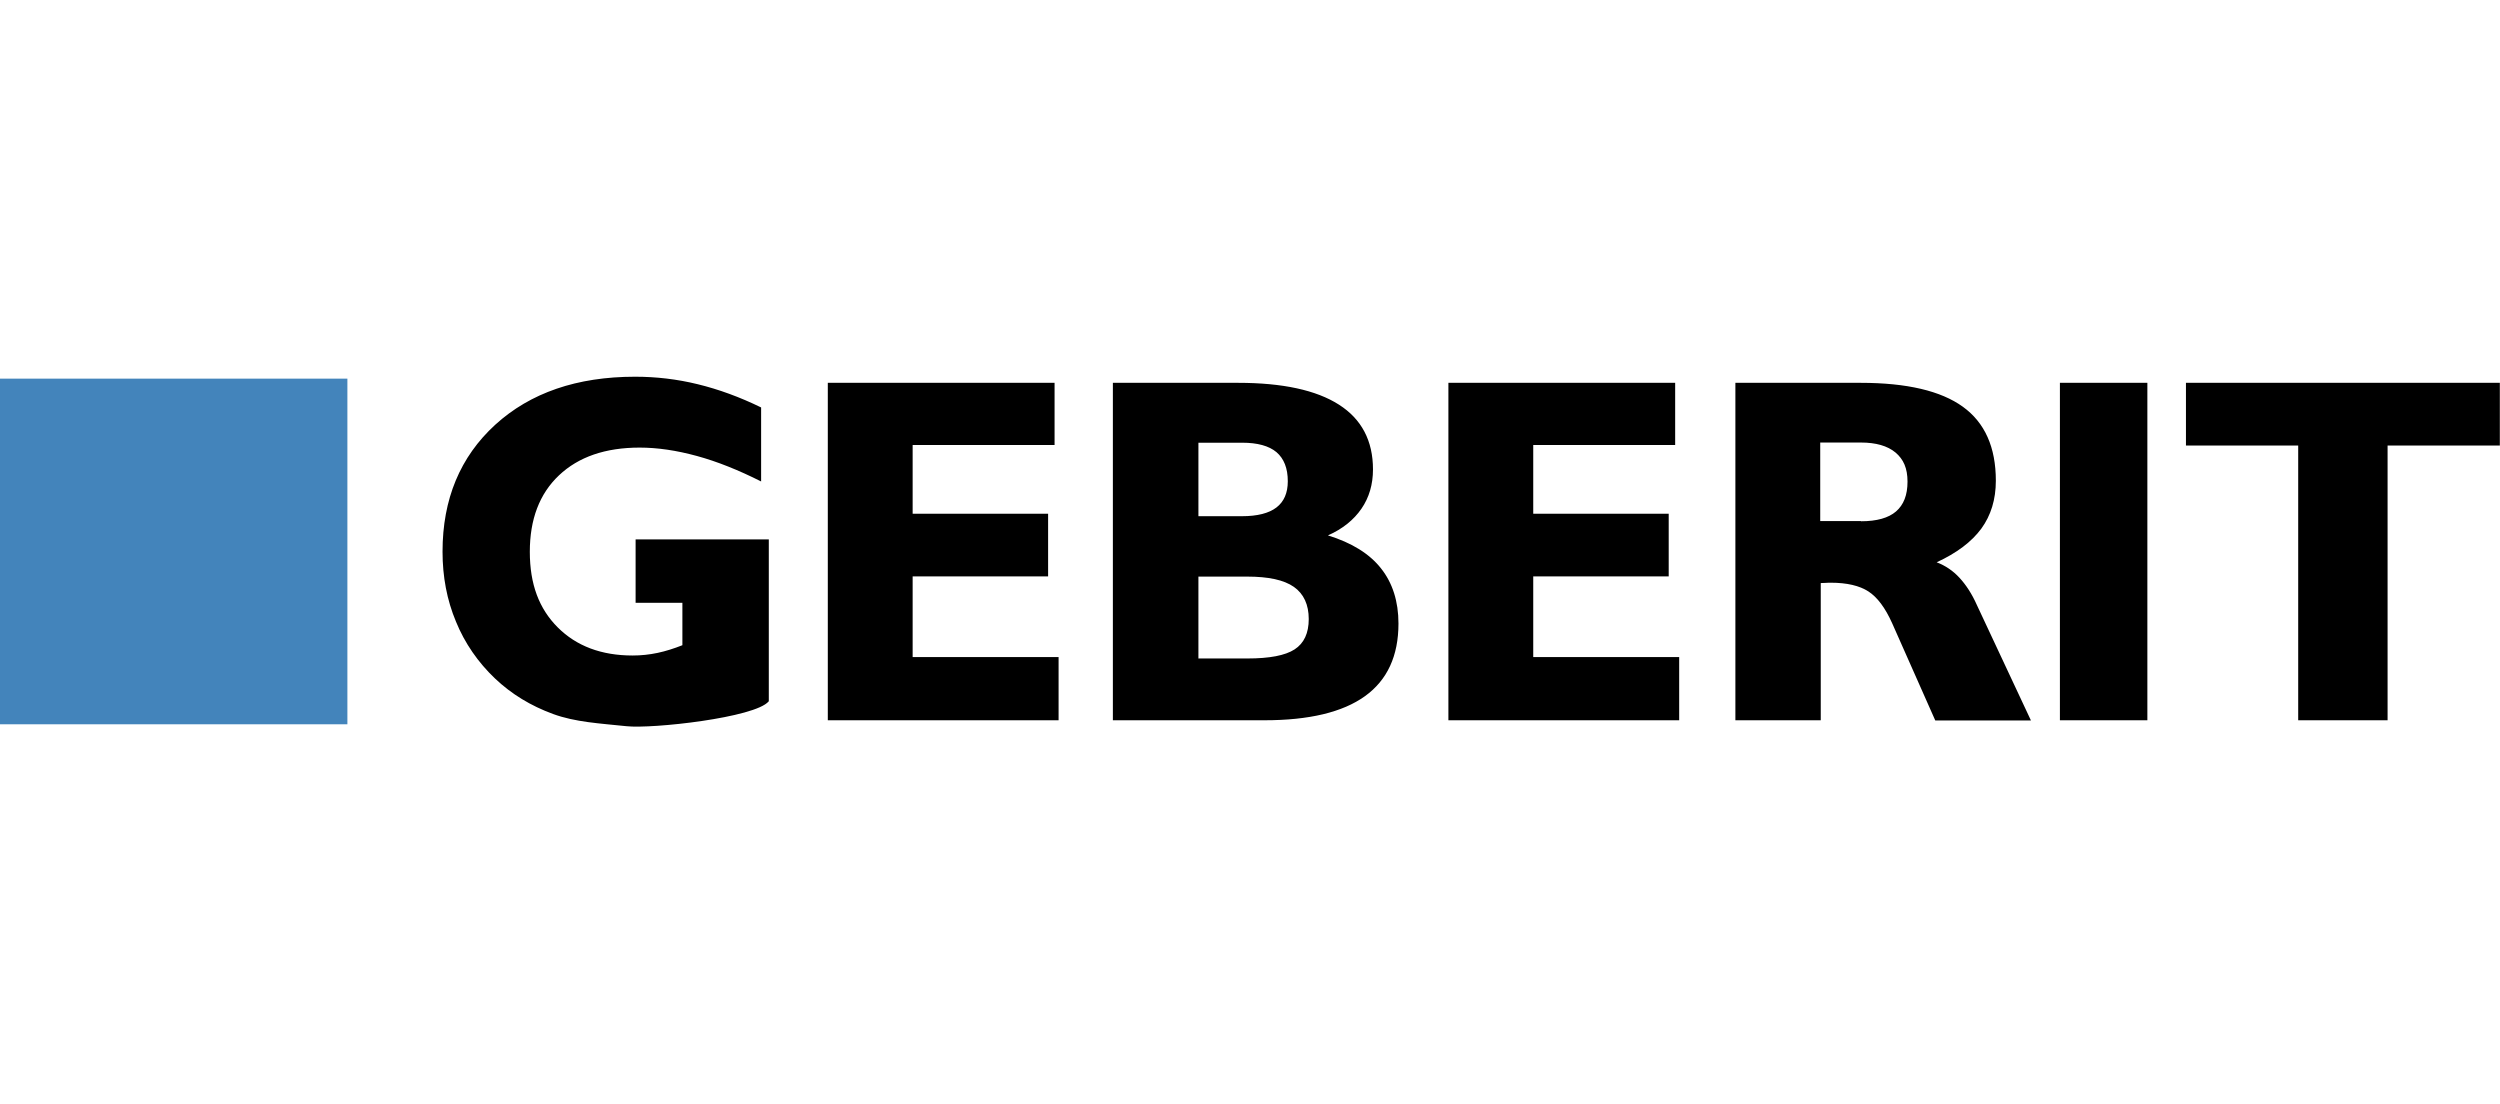
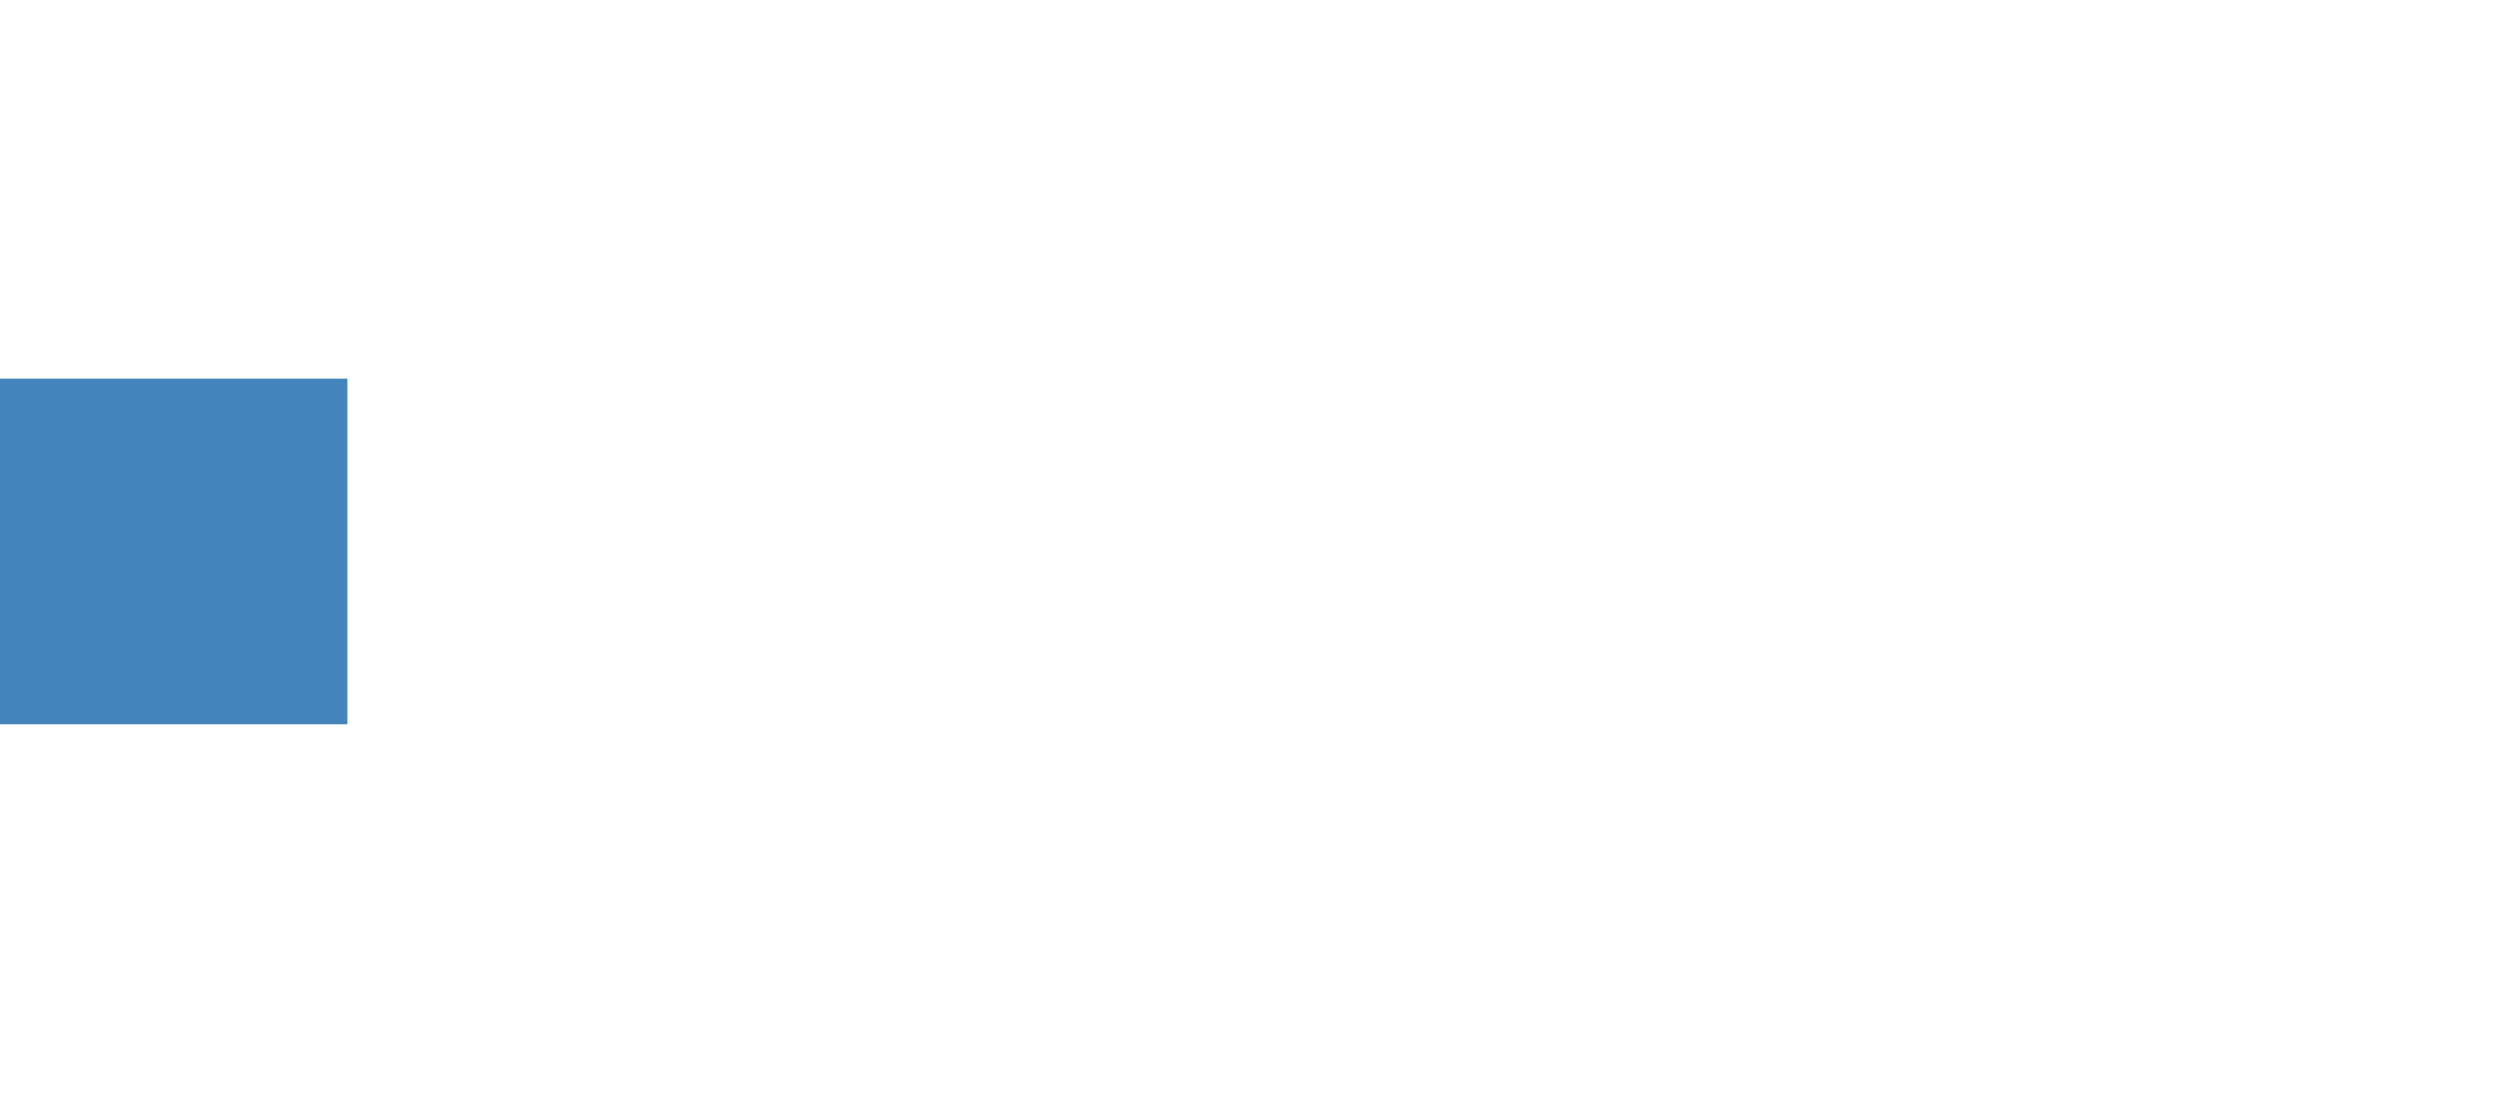
<svg xmlns="http://www.w3.org/2000/svg" id="layer" viewBox="0 0 143.21 63.22">
  <defs>
    <style>
      .cls-1 {
        fill: #000;
        fill-rule: evenodd;
      }

      .cls-1, .cls-2 {
        stroke-width: 0px;
      }

      .cls-2 {
        fill: #4384bb;
      }
    </style>
  </defs>
-   <path class="cls-1" d="M44.03,40.18c-.78.93-6.66,1.58-8.14,1.42-1.52-.16-2.93-.23-4.21-.7-1.28-.47-2.38-1.14-3.32-2.03-.97-.92-1.74-2.03-2.24-3.26-.52-1.24-.77-2.58-.77-4.01,0-3.01,1.01-5.43,3.02-7.27,2.01-1.83,4.68-2.75,8.01-2.75,1.21,0,2.41.14,3.59.43,1.19.29,2.4.73,3.63,1.33v4.24c-1.29-.65-2.51-1.14-3.68-1.46-1.17-.32-2.26-.48-3.28-.48-1.96,0-3.5.53-4.62,1.59-1.12,1.06-1.67,2.52-1.67,4.38s.53,3.26,1.6,4.33c1.07,1.07,2.5,1.61,4.29,1.61.48,0,.96-.05,1.43-.15.47-.1.94-.25,1.42-.44v-2.43h-2.68v-3.63h7.63v9.28h0ZM47.42,41.26v-19.33h12.99v3.56h-8.13v3.94h7.76v3.59h-7.76v4.62h8.36v3.62h-13.22ZM68.64,37.72h2.82c1.26,0,2.16-.17,2.7-.52.54-.35.81-.93.81-1.74s-.28-1.44-.85-1.84c-.57-.4-1.46-.59-2.68-.59h-2.79v4.7h0ZM71.15,29.57c.88,0,1.54-.17,1.97-.5.43-.33.65-.83.65-1.5,0-.75-.22-1.3-.65-1.67-.43-.36-1.09-.54-1.96-.54h-2.51v4.21h2.51ZM63.75,41.26v-19.33h7.17c2.56,0,4.48.42,5.78,1.25,1.3.83,1.95,2.07,1.95,3.71,0,.86-.22,1.61-.66,2.25-.44.64-1.08,1.16-1.92,1.53,1.36.42,2.38,1.05,3.04,1.89.66.83,1,1.89,1,3.16,0,1.85-.64,3.24-1.92,4.16-1.28.92-3.2,1.38-5.76,1.38h-8.68ZM82.97,41.26v-19.33h12.99v3.56h-8.13v3.94h7.76v3.59h-7.76v4.62h8.36v3.62h-13.22s0,0,0,0ZM106.61,29.86c.9,0,1.57-.19,2-.56.44-.38.66-.94.66-1.71s-.23-1.28-.69-1.67c-.46-.38-1.12-.57-1.98-.57h-2.33v4.5h2.33s0,0,0,0ZM99.41,41.26v-19.33h7.18c2.64,0,4.59.46,5.85,1.37,1.26.91,1.89,2.32,1.89,4.24,0,1.07-.28,1.98-.83,2.74-.56.76-1.41,1.4-2.56,1.93.5.19.94.49,1.3.88.38.41.72.93,1,1.56l3.1,6.62h-5.48l-2.47-5.57c-.4-.89-.85-1.49-1.36-1.82-.51-.33-1.23-.5-2.16-.5-.08,0-.17,0-.29.01-.09,0-.18.01-.28.01v7.86h-4.87ZM118,41.26v-19.33h5.01v19.33h-5.01ZM131.65,41.26v-15.74h-6.43v-3.59h17.98v3.59h-6.43v15.74h-5.12,0Z" />
  <rect class="cls-2" x="0" y="21.69" width="19.9" height="19.8" />
</svg>